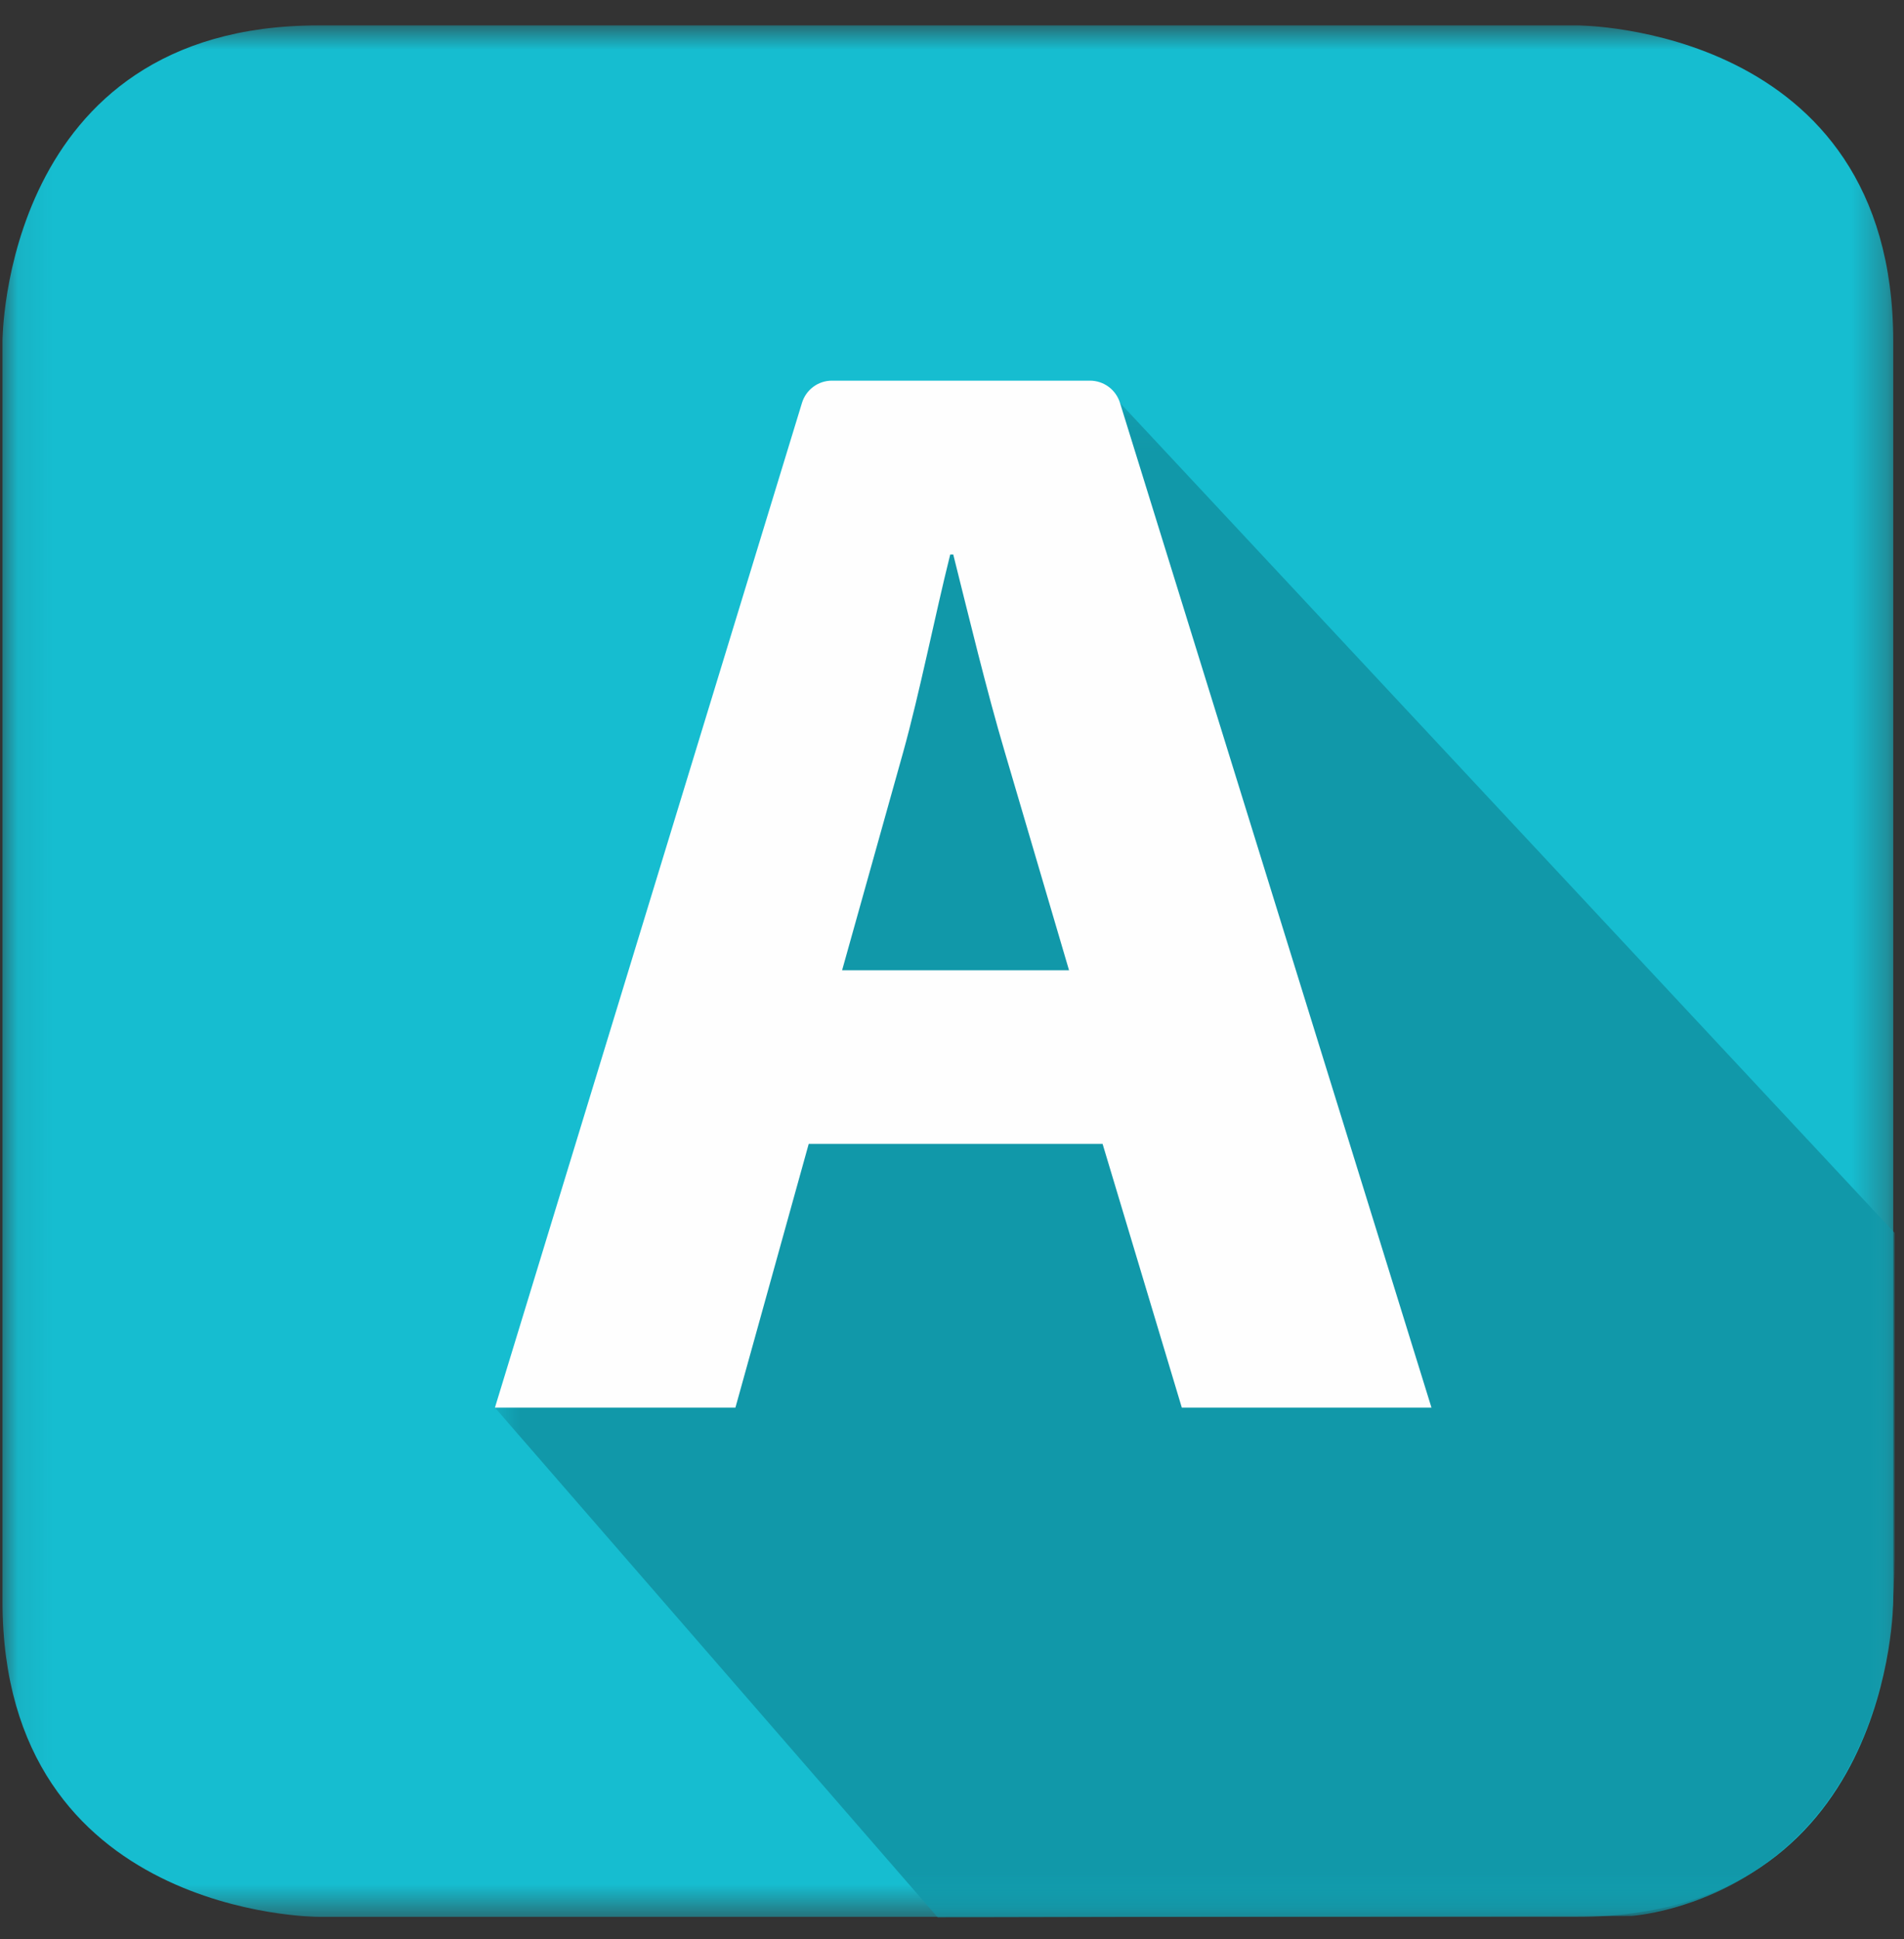
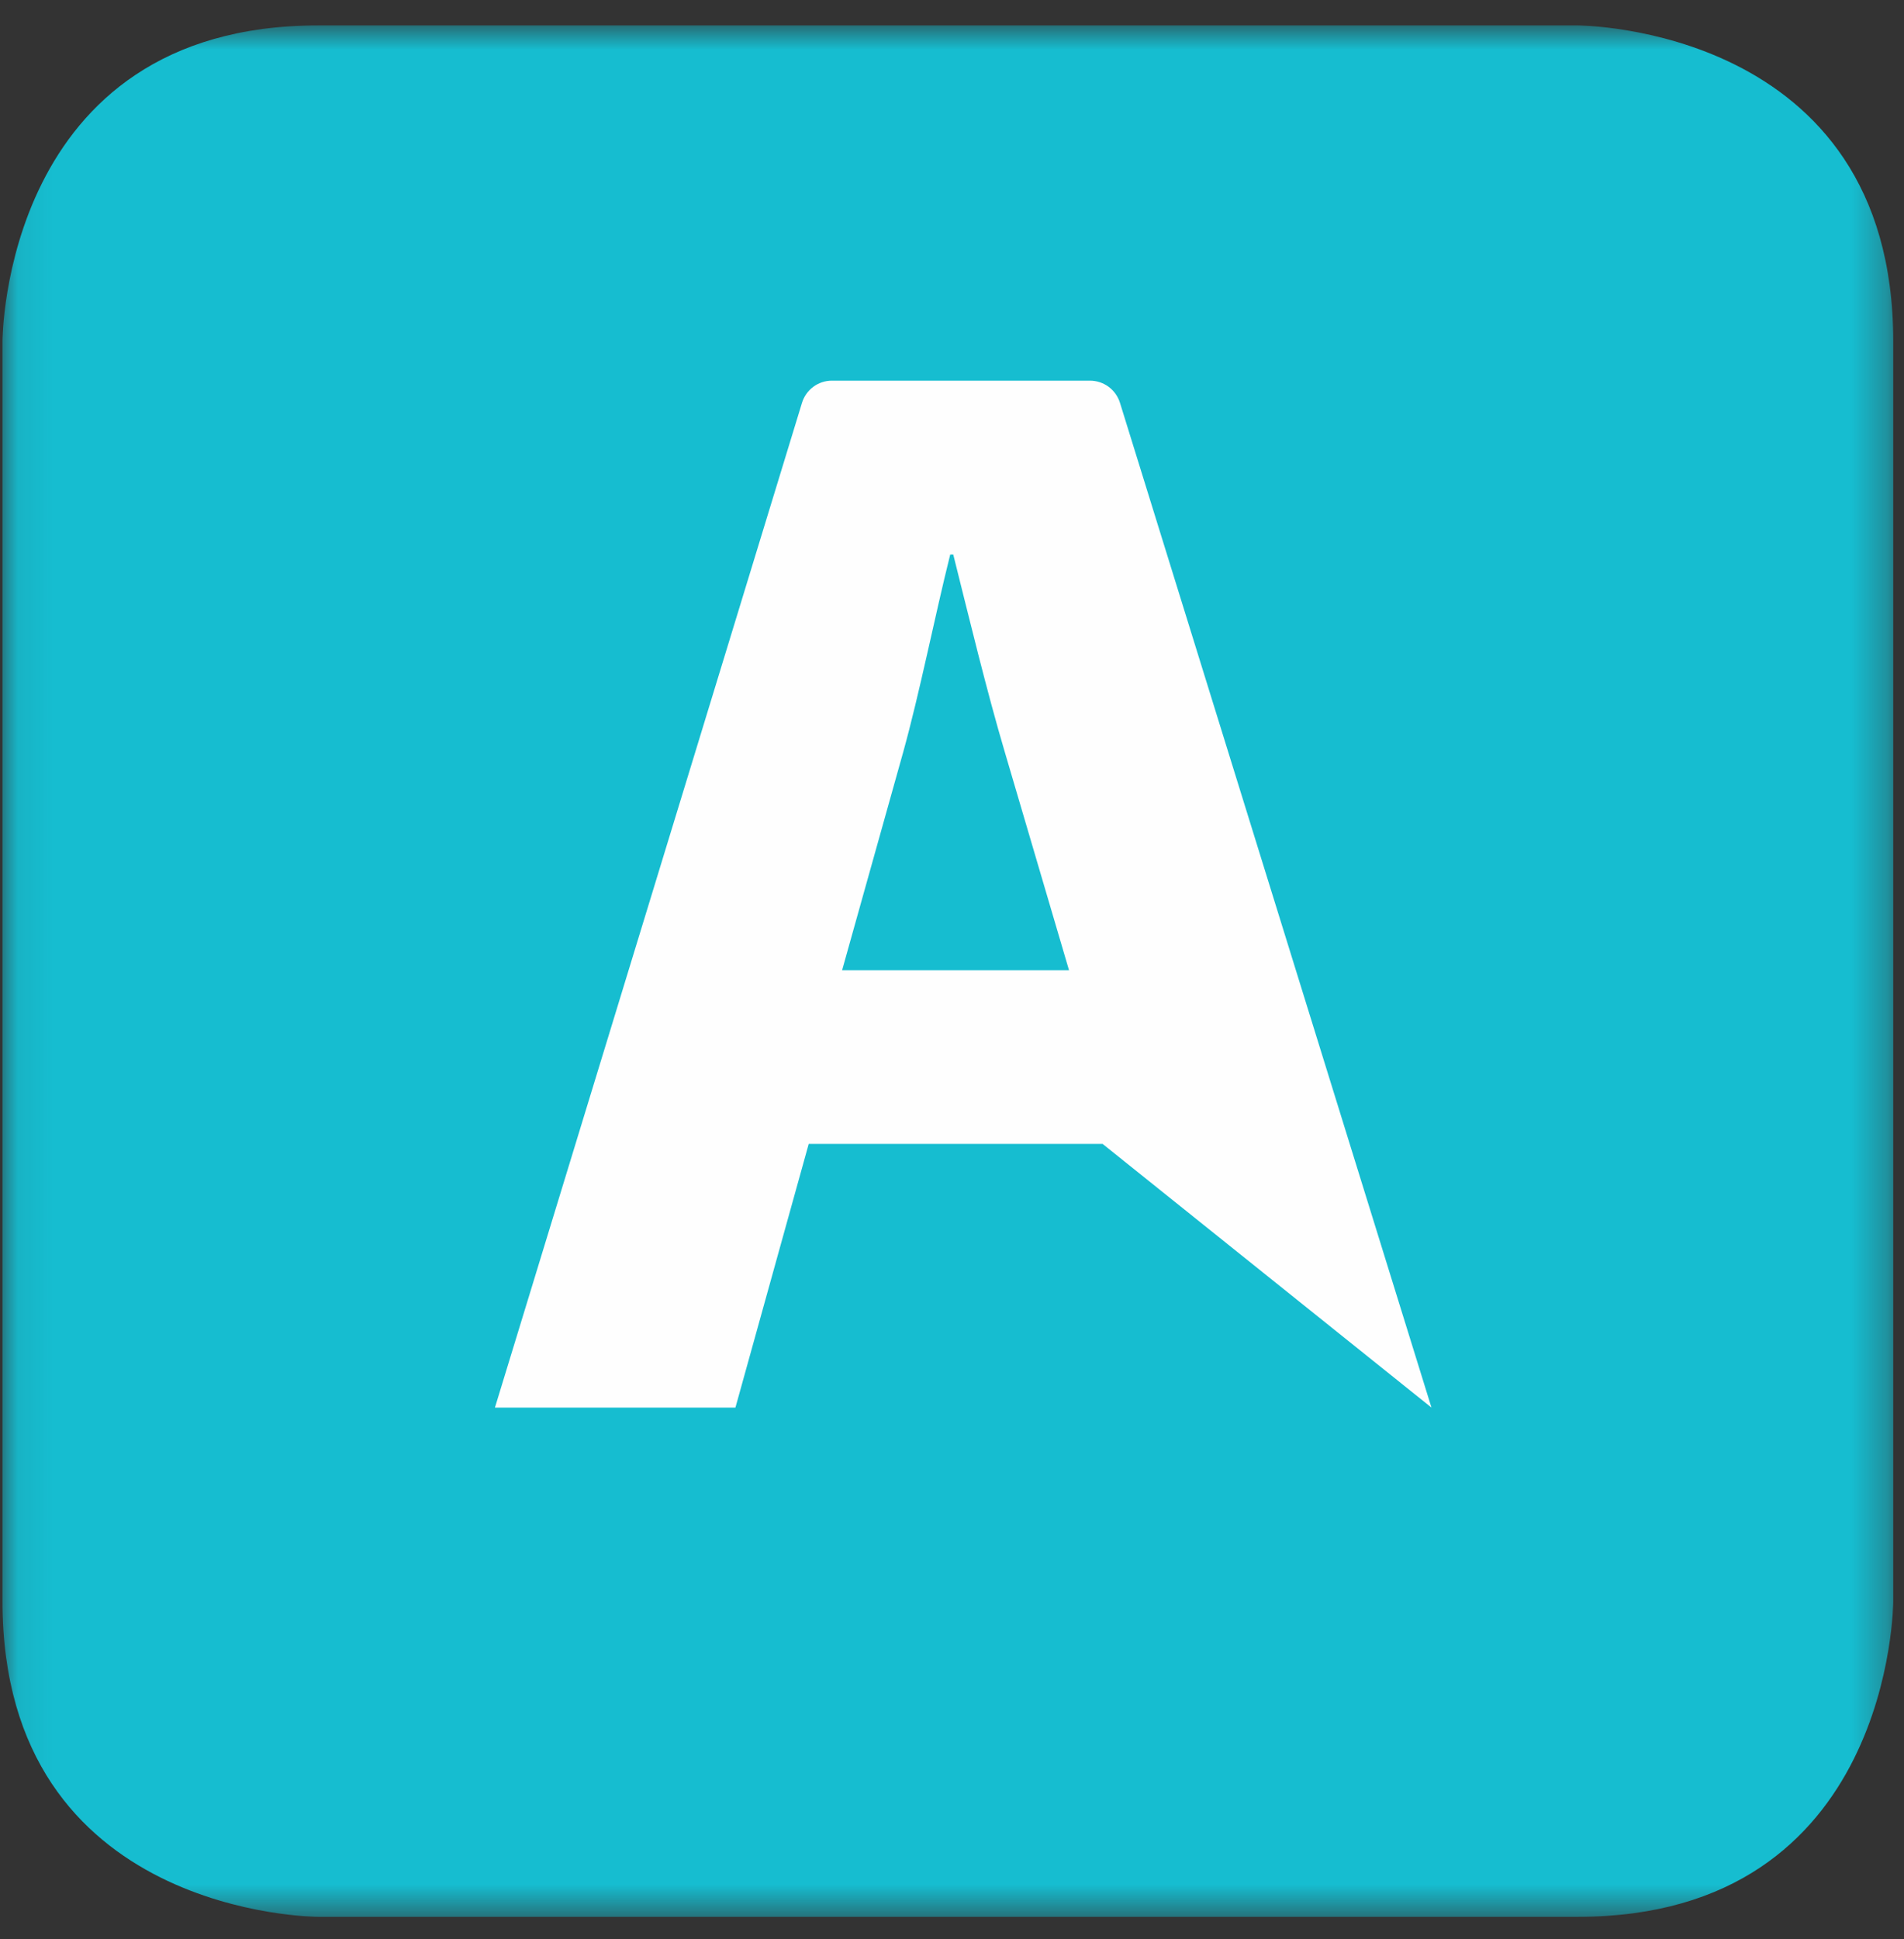
<svg xmlns="http://www.w3.org/2000/svg" xmlns:xlink="http://www.w3.org/1999/xlink" width="55px" height="56px" viewBox="0 0 55 56" version="1.1">
  <rect x="0" y="0" width="55" height="56" fill="#333333" stroke="none" />
  <title>Group 20</title>
  <desc>Created with Sketch.</desc>
  <defs>
    <polygon id="path-1" points="0.074 1.805 54.689 1.805 54.689 56.421 0.074 56.421" />
-     <polygon id="path-3" points="0.749 1.089 41.179 1.089 41.179 44.822 0.749 44.822" />
  </defs>
  <g id="Home" stroke="none" stroke-width="1" fill="none" fill-rule="evenodd">
    <g id="Home-Revisi(D32020)" transform="translate(-545, -3228)">
      <g id="Section:-Key-Integration-Partners" transform="translate(0, 2625)">
        <g id="Col:1-Copy-2" transform="translate(545, 601)">
          <g id="Group-20" transform="translate(0, 0)">
            <g id="Group-17" transform="translate(0, 0.929)">
              <g id="Group-13">
                <mask id="mask-2" fill="white">
                  <use xlink:href="#path-1" />
                </mask>
                <g id="Clip-12" />
                <path d="M54.689,47.307 C54.689,47.307 54.689,56.421 45.573,56.421 L9.19,56.421 C9.19,56.421 0.072,56.421 0.072,47.307 L0.072,10.921 C0.072,10.921 0.072,1.805 9.19,1.805 L45.573,1.805 C45.573,1.805 54.689,1.805 54.689,10.921 L54.689,47.307 Z" id="Fill-11" fill="#16BDD0" mask="url(#mask-2)" />
              </g>
              <g id="Group-16" transform="translate(13.548, 11.613)">
                <mask id="mask-4" fill="white">
                  <use xlink:href="#path-3" />
                </mask>
                <g id="Clip-15" />
                <path d="M41.179,25.056 L18.803,1.089 L10.776,1.193 L4.985,19.352 L0.749,30.104 L13.538,44.823 L33.576,44.781 C33.576,44.781 41.179,44.335 41.179,34.466 L41.179,25.056 Z" id="Fill-14" fill="#1198A9" mask="url(#mask-4)" />
              </g>
            </g>
-             <path d="M30.881,30.018 L29.028,23.726 C28.506,21.969 27.977,19.77 27.536,18.011 L27.449,18.011 C27.008,19.77 26.566,22.011 26.088,23.726 L24.325,30.018 L30.881,30.018 Z M23.361,35.031 L21.244,42.645 L14.297,42.645 L23.166,13.635 C23.282,13.253 23.632,12.992 24.031,12.992 L31.485,12.992 C31.883,12.992 32.234,13.251 32.352,13.631 L41.35,42.645 L34.138,42.645 L31.85,35.031 L23.361,35.031 Z" id="Fill-18" fill="#FEFEFE" />
+             <path d="M30.881,30.018 L29.028,23.726 C28.506,21.969 27.977,19.77 27.536,18.011 L27.449,18.011 C27.008,19.77 26.566,22.011 26.088,23.726 L24.325,30.018 L30.881,30.018 Z M23.361,35.031 L21.244,42.645 L14.297,42.645 L23.166,13.635 C23.282,13.253 23.632,12.992 24.031,12.992 L31.485,12.992 C31.883,12.992 32.234,13.251 32.352,13.631 L41.35,42.645 L31.85,35.031 L23.361,35.031 Z" id="Fill-18" fill="#FEFEFE" />
          </g>
        </g>
      </g>
    </g>
  </g>
</svg>